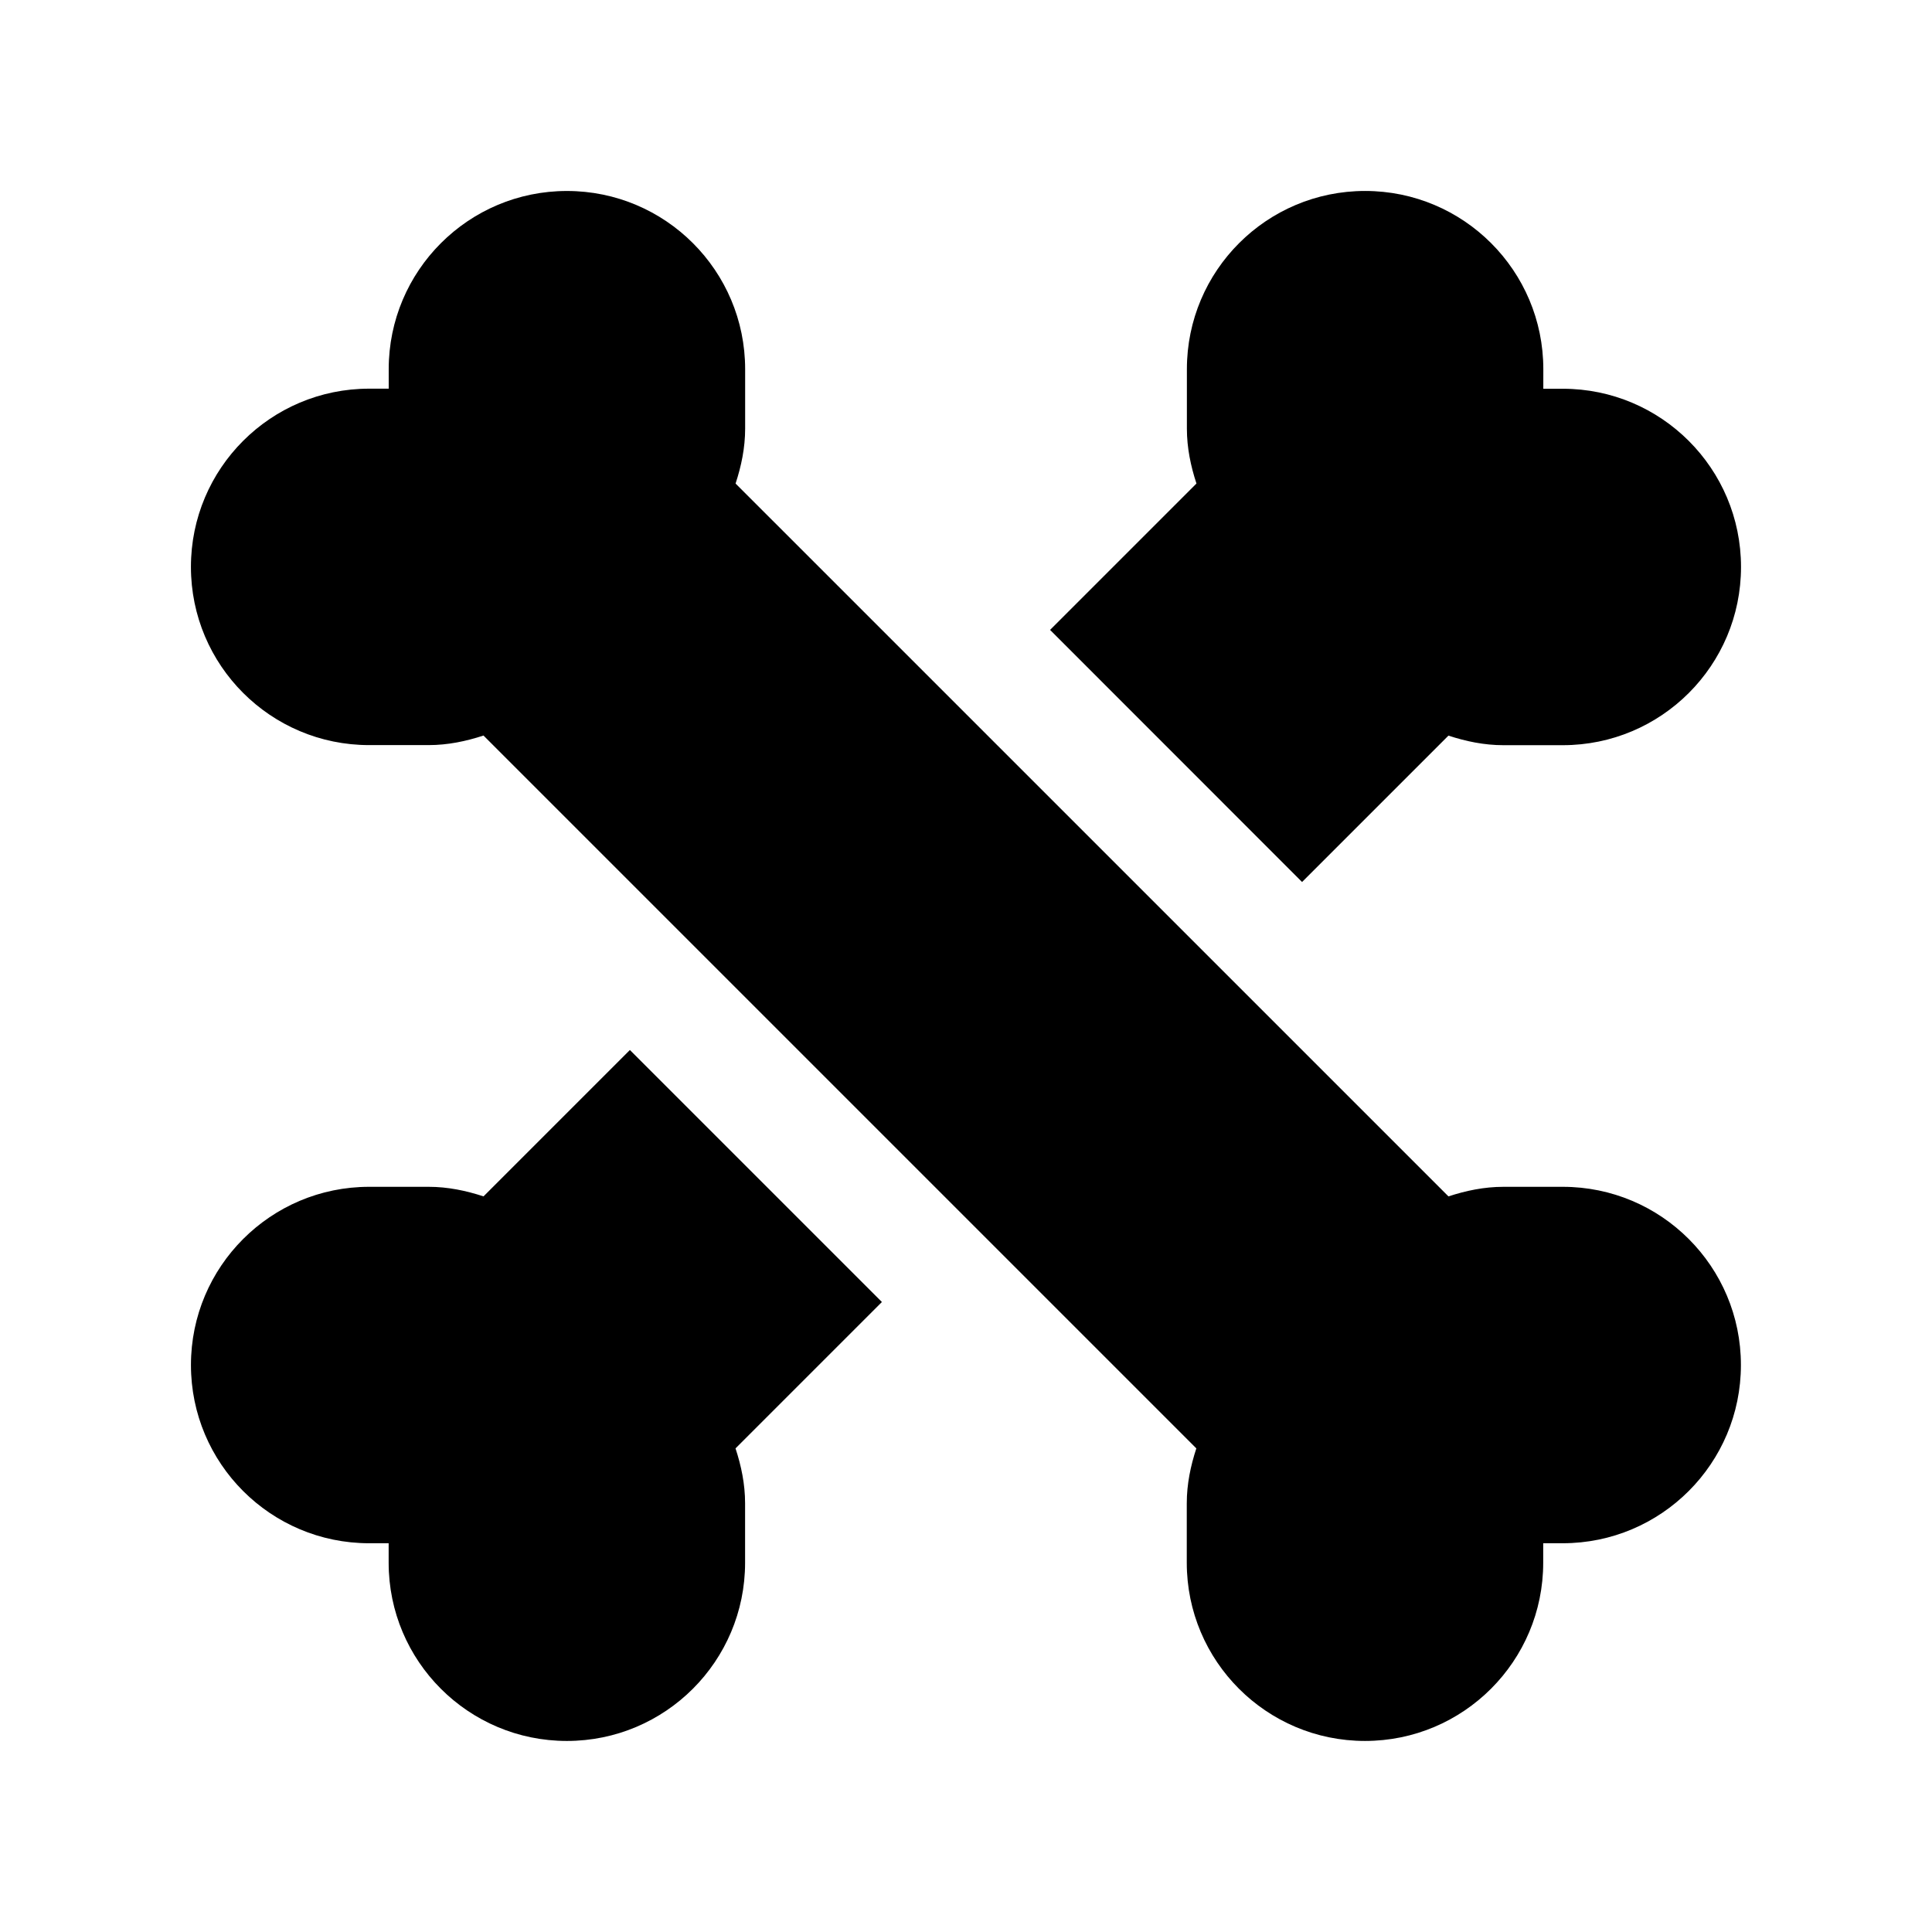
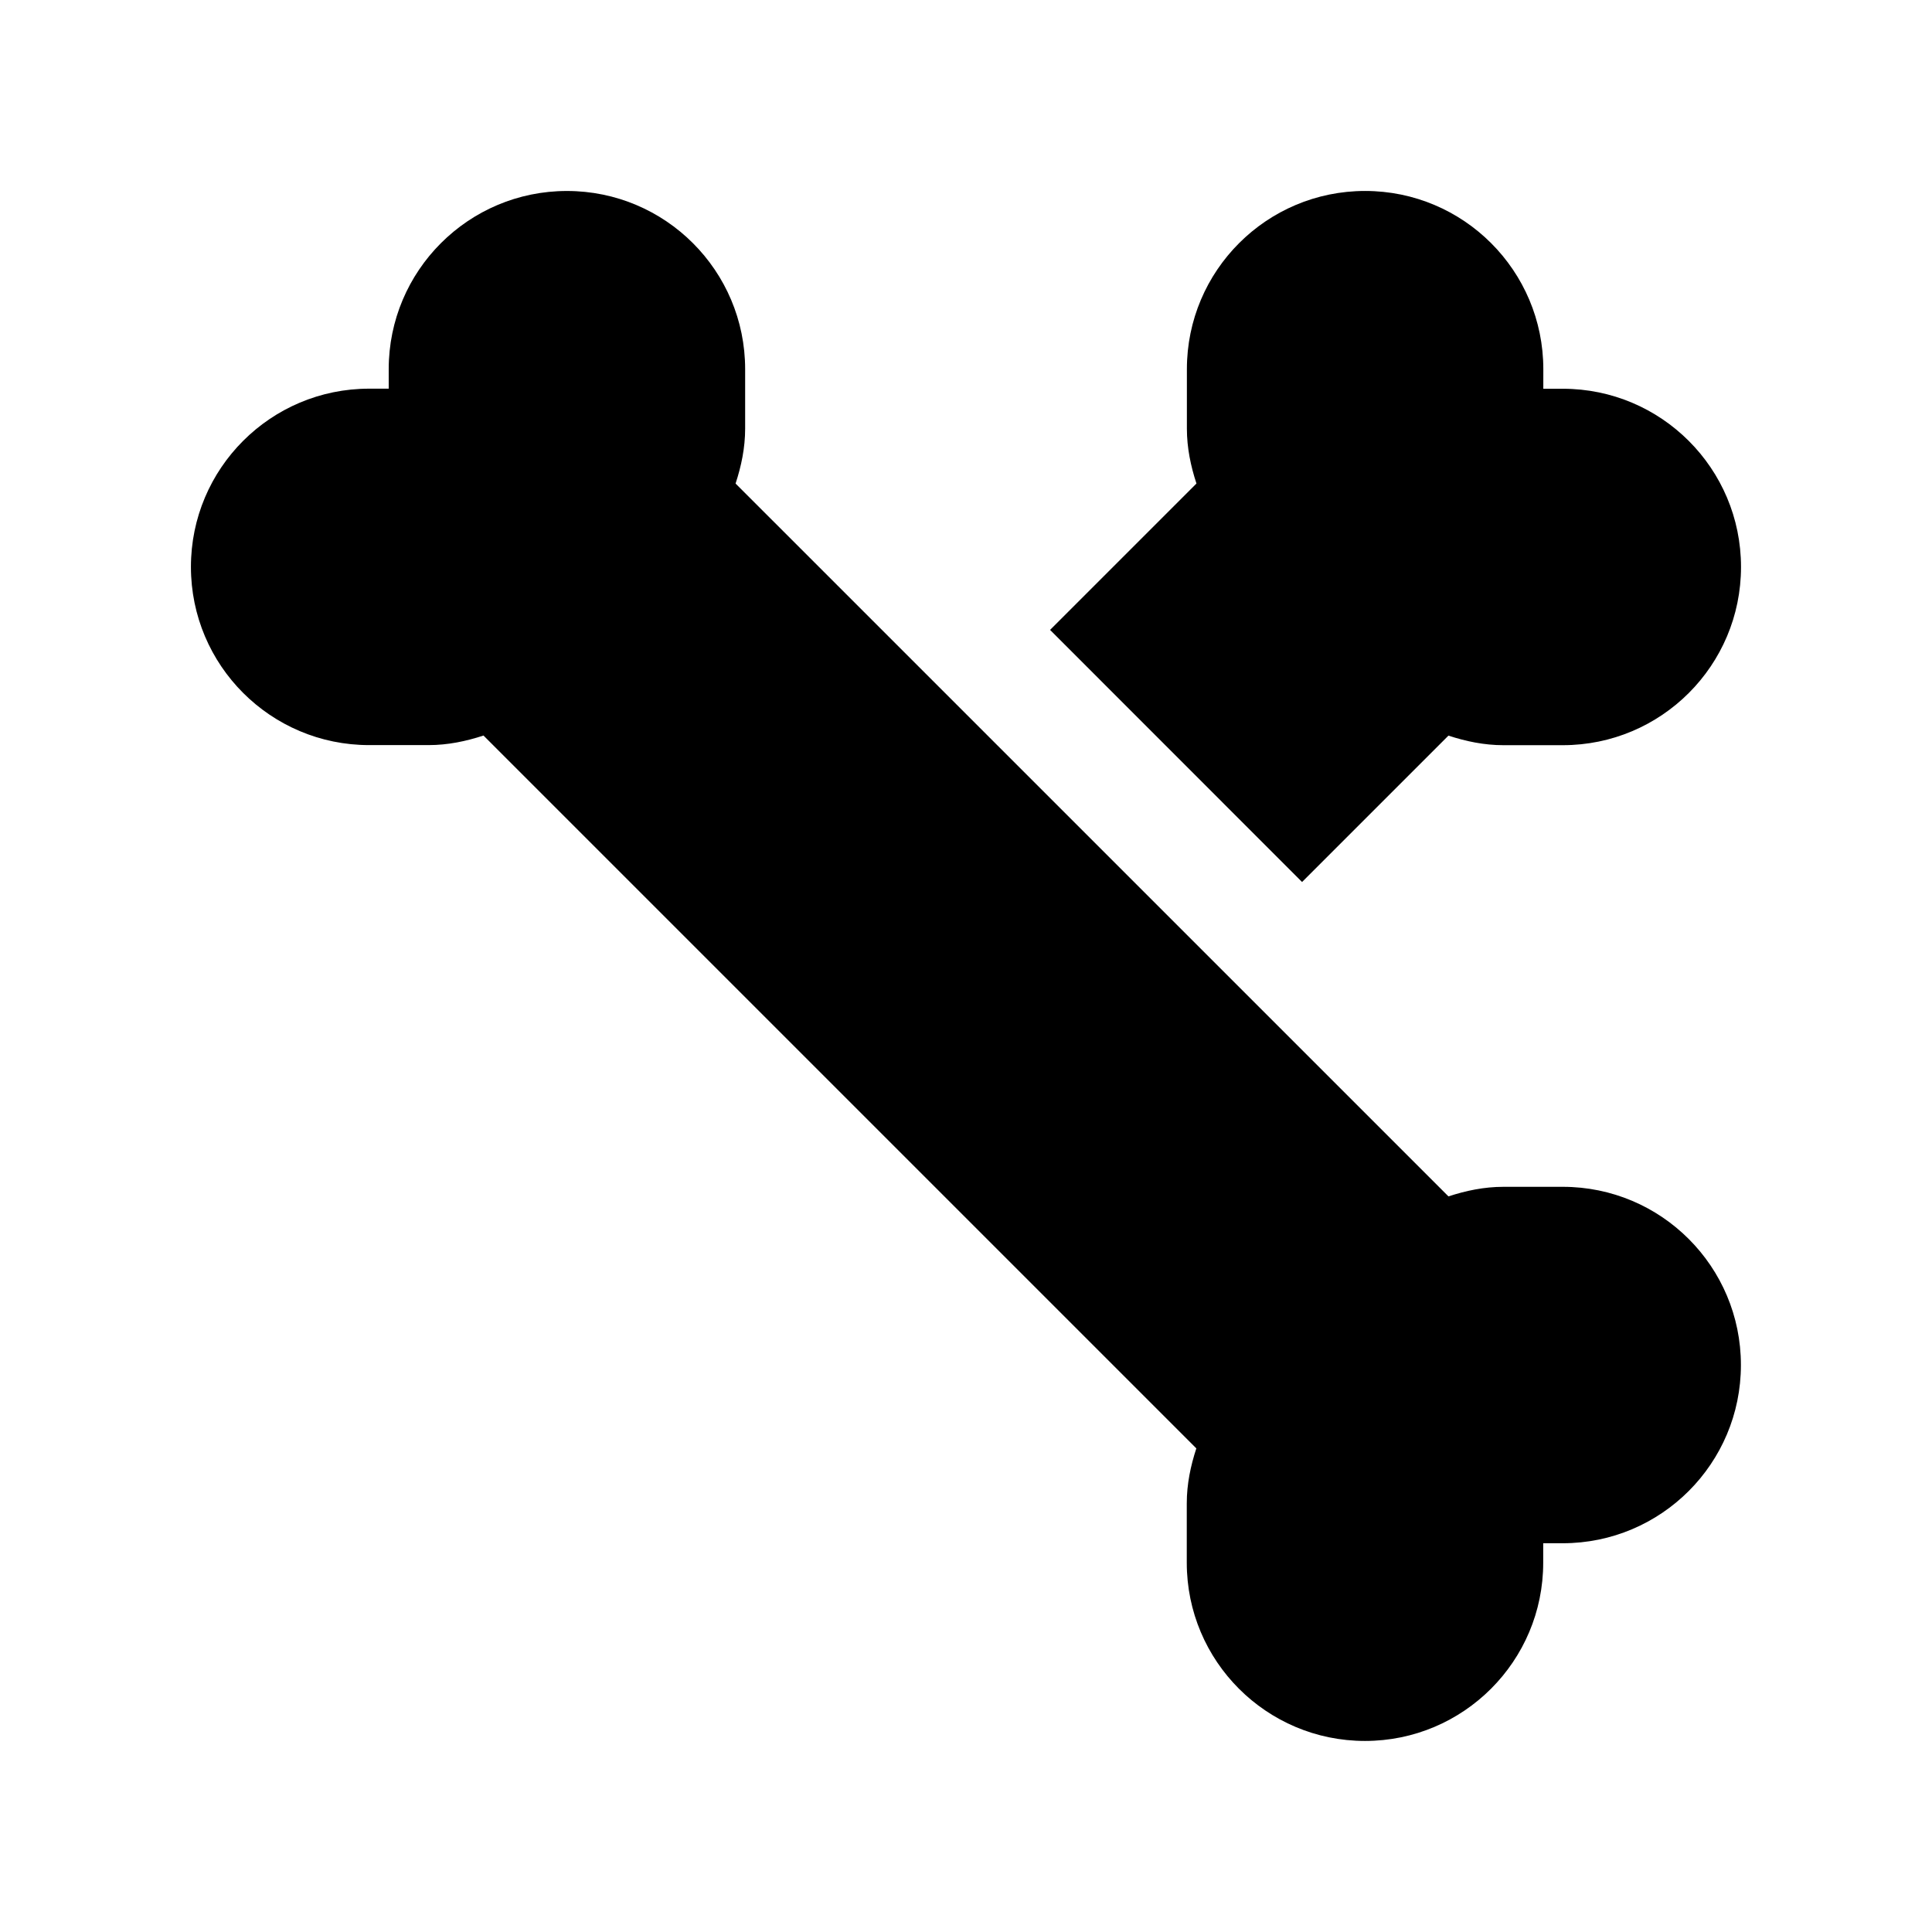
<svg xmlns="http://www.w3.org/2000/svg" fill="#000000" width="800px" height="800px" version="1.1" viewBox="144 144 512 512">
  <g>
    <path d="m489.06 377.74 38.793-38.793c4.613 1.512 9.445 2.535 14.562 2.535h15.742c26.086 0 47.23-21.145 47.23-47.23s-21.145-47.23-47.23-47.23h-5.164l0.004-5.188c0-26.086-21.145-47.23-47.23-47.23-26.086 0-47.23 21.145-47.23 47.23v15.742c0 5.117 1.023 9.949 2.535 14.562l-38.793 38.793z" />
-     <path d="m310.93 422.26-38.793 38.793c-4.613-1.512-9.445-2.535-14.562-2.535h-15.742c-26.086 0-47.23 21.145-47.23 47.23s21.145 47.23 47.23 47.23h5.164v5.164c0 26.086 21.145 47.23 47.23 47.23 26.086 0 47.23-21.145 47.23-47.23v-15.742c0-5.117-1.023-9.949-2.535-14.562l38.793-38.793z" />
    <path d="m558.16 458.52h-15.742c-5.117 0-9.949 1.023-14.562 2.535l-188.92-188.91c1.512-4.613 2.535-9.445 2.535-14.562v-15.742c0-26.086-21.145-47.23-47.23-47.23-26.086 0-47.23 21.145-47.23 47.23v5.164l-5.184-0.004c-26.086 0-47.23 21.145-47.23 47.23 0 26.086 21.145 47.23 47.23 47.23h15.742c5.117 0 9.949-1.023 14.562-2.535l188.91 188.91c-1.512 4.613-2.535 9.445-2.535 14.562v15.742c0 26.086 21.145 47.23 47.23 47.23 26.086 0 47.23-21.145 47.23-47.23v-5.164h5.164c26.086 0 47.23-21.145 47.23-47.23 0.008-26.082-21.121-47.227-47.207-47.227z" />
  </g>
</svg>